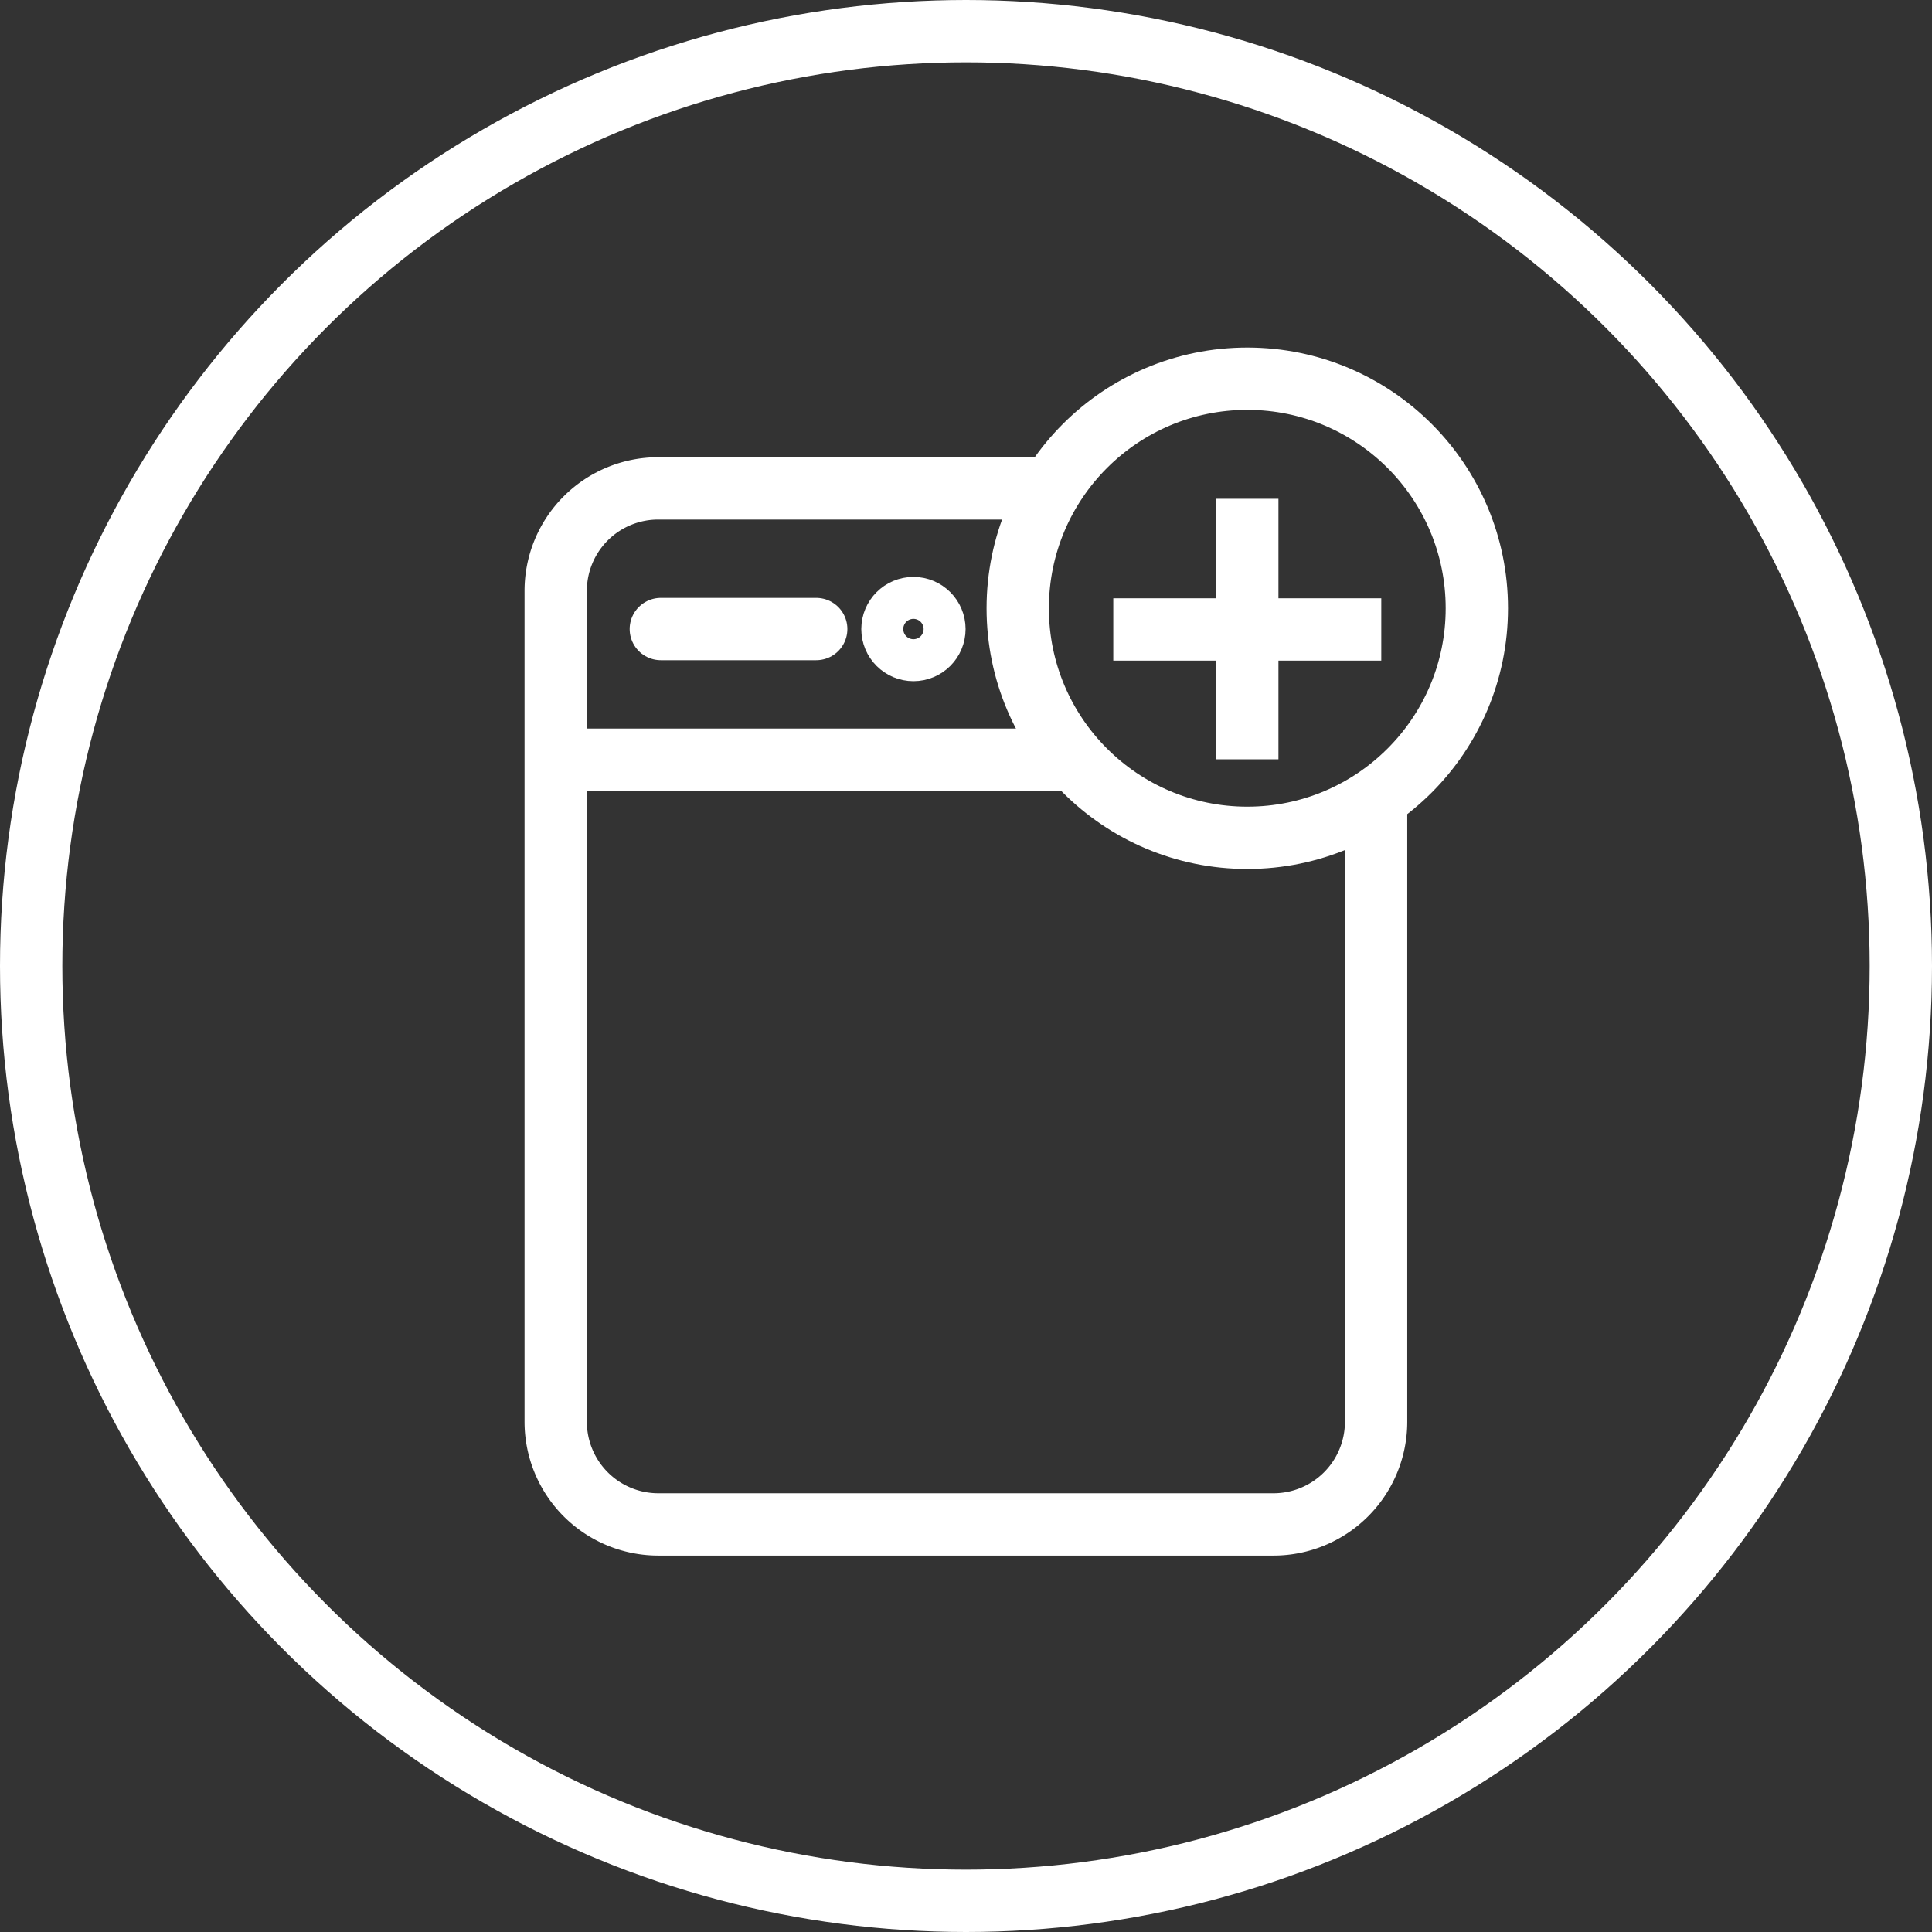
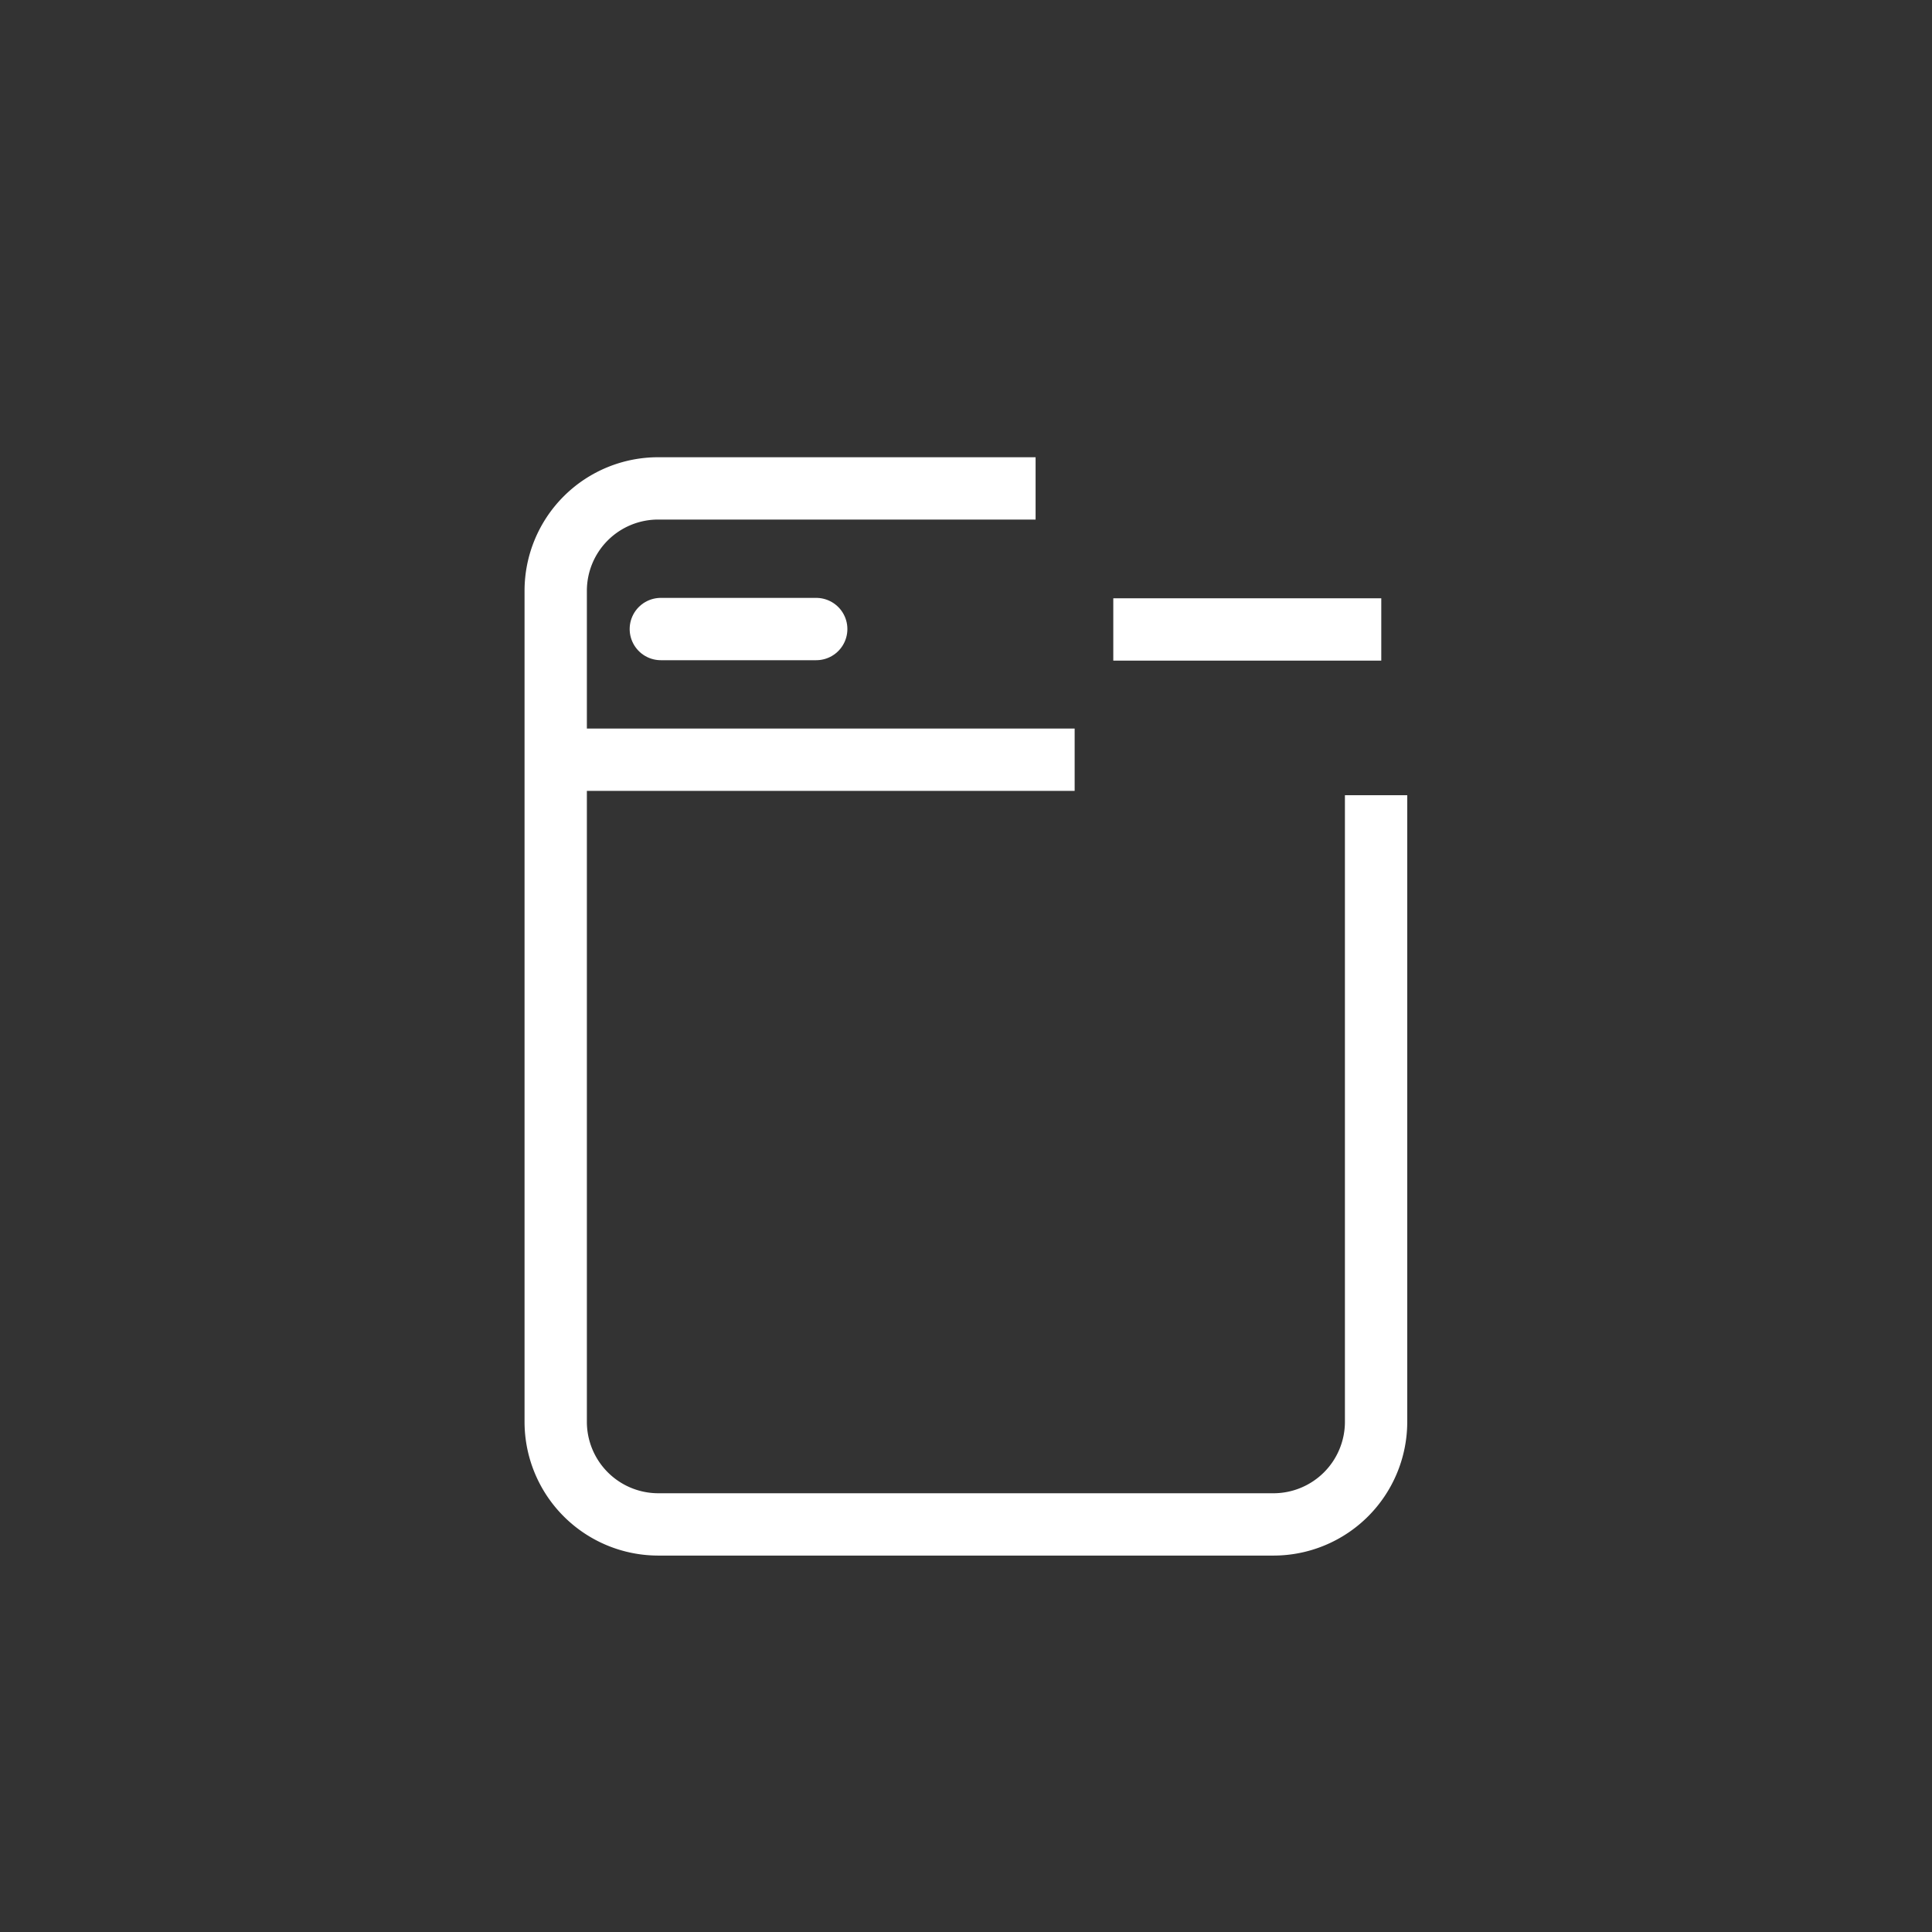
<svg xmlns="http://www.w3.org/2000/svg" id="Ebene_2" data-name="Ebene 2" viewBox="0 0 93 93">
  <rect x="0" y="0" width="93" height="93" fill="#333333" stroke="none" />
  <defs>
    <style>.cls-1,.cls-2{fill:none;stroke:#fff;stroke-miterlimit:10;stroke-width:3px;}.cls-2{stroke-linecap:round;}</style>
  </defs>
-   <circle class="cls-1" cx="46.5" cy="46.5" r="45" />
  <path class="cls-1" d="M68.76,40.55V70.71a4.94,4.94,0,0,1-4.94,4.94H34.2a4.94,4.94,0,0,1-4.93-4.94v-40a4.93,4.93,0,0,1,4.93-4.93H52.37" transform="translate(-2.52 -2.27)" />
  <line class="cls-1" x1="27.64" y1="36.57" x2="51.73" y2="36.57" />
  <line class="cls-2" x1="31.81" y1="30.28" x2="39.29" y2="30.28" />
-   <circle class="cls-2" cx="43.97" cy="30.28" r="1.01" />
-   <circle class="cls-1" cx="60.04" cy="29.28" r="11.05" />
-   <line class="cls-1" x1="60.04" y1="24.01" x2="60.04" y2="36.55" />
  <line class="cls-1" x1="53.59" y1="30.3" x2="66.49" y2="30.3" />
</svg>